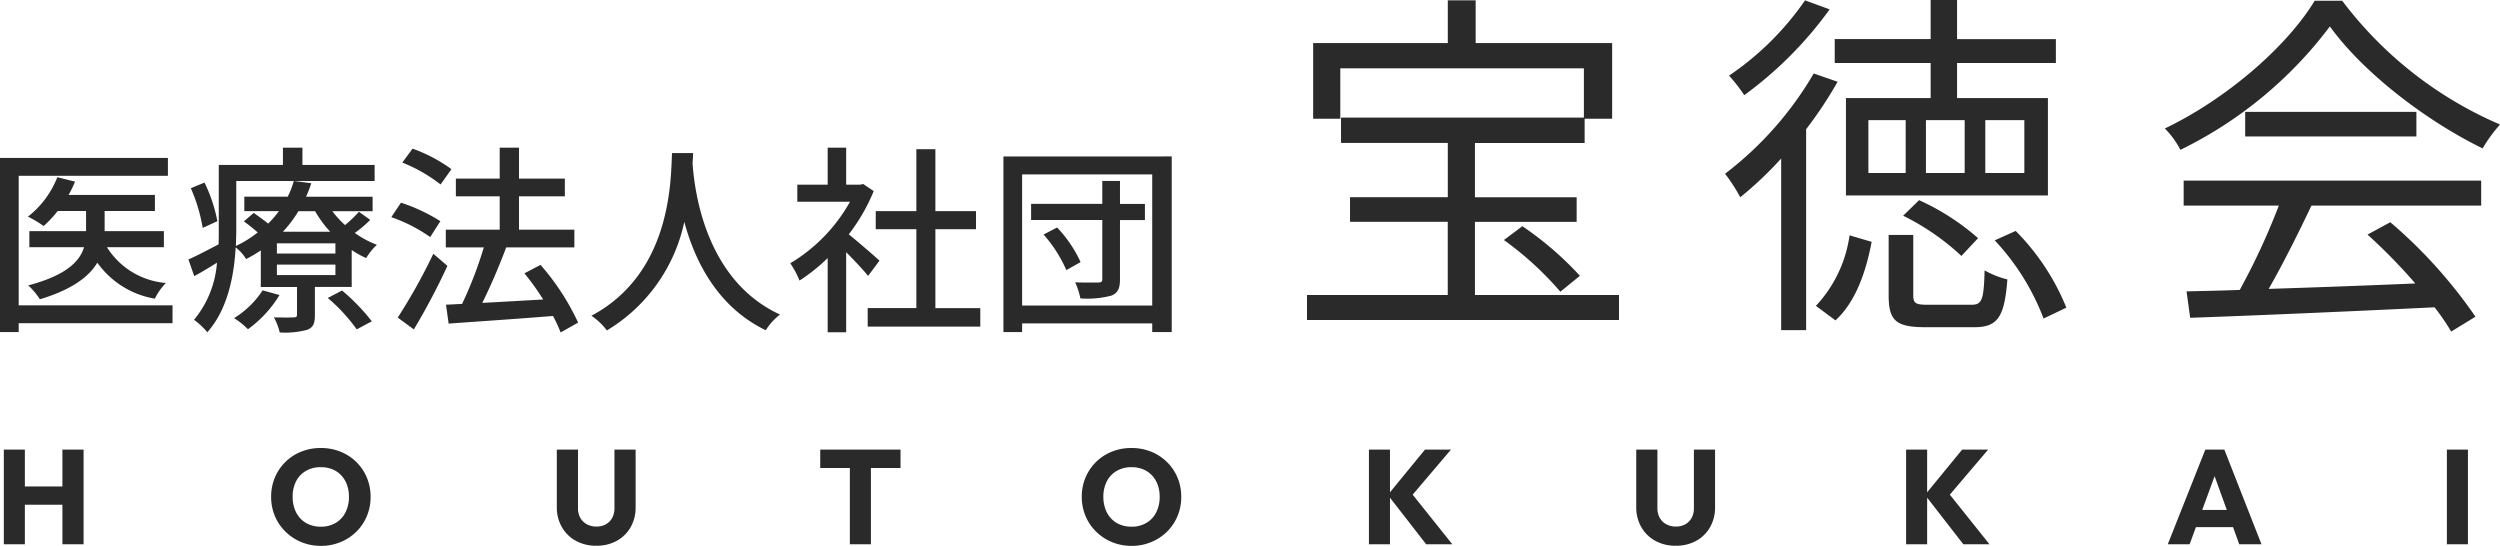
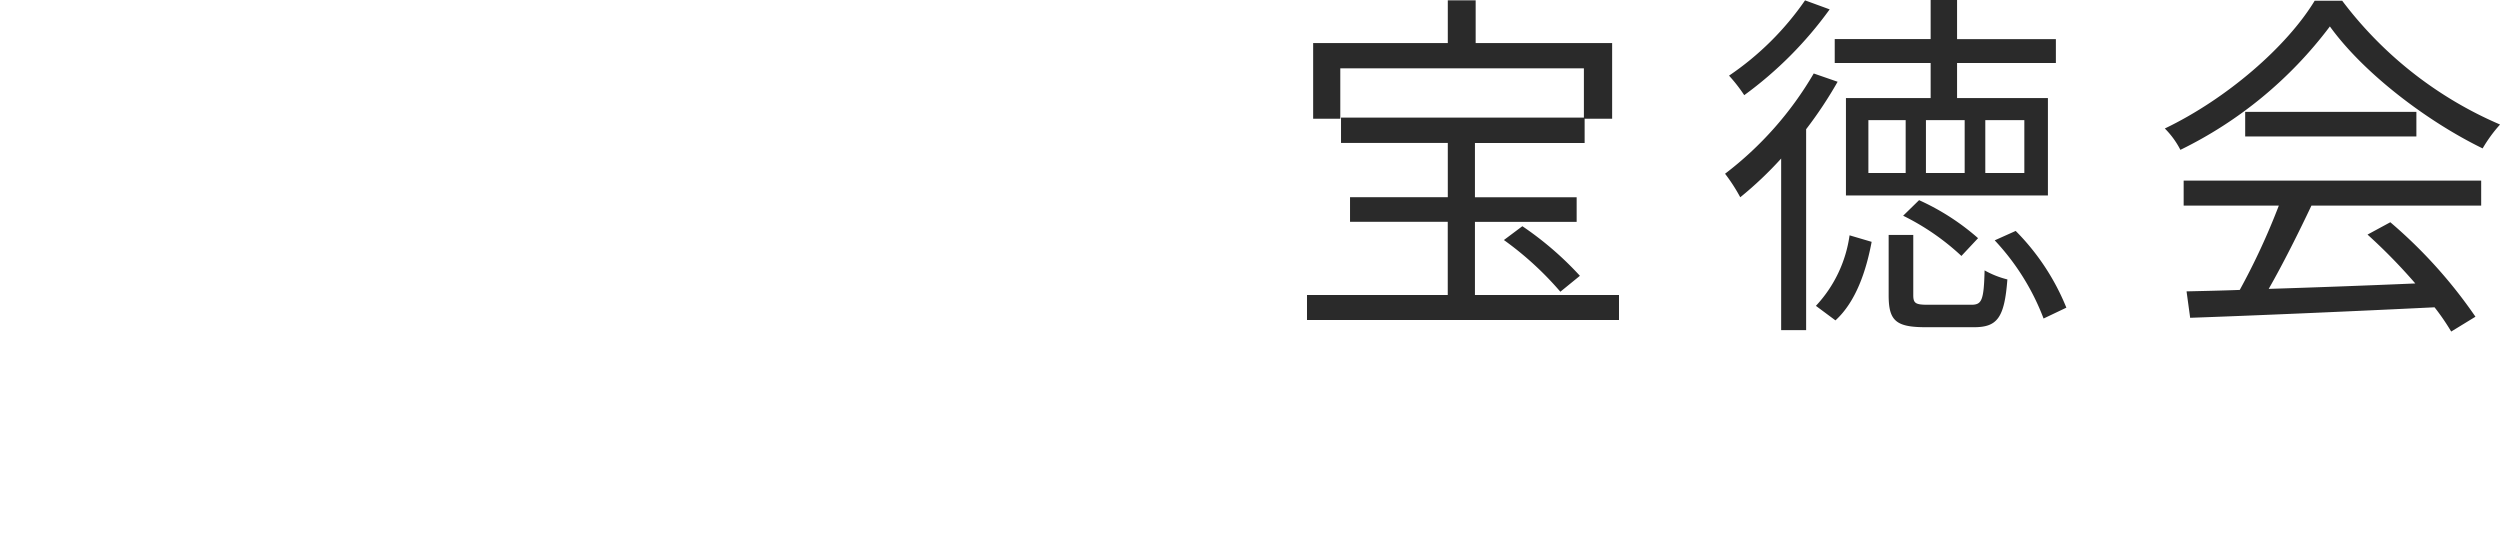
<svg xmlns="http://www.w3.org/2000/svg" width="186.487" height="40.719" viewBox="0 0 186.487 40.719">
  <g transform="translate(-21.395 -21.401)">
-     <path d="M14.265-.825H2.79v-9.66H13.92V-11.82H1.395V1.17H2.79V.51H14.265ZM13.62-5.16v-1.2H9.2v-1.5h3.75v-1.2H6.51a7.541,7.541,0,0,0,.48-.99l-1.32-.33A6.912,6.912,0,0,1,3.48-7.44a8.959,8.959,0,0,1,1.17.7A8.447,8.447,0,0,0,5.7-7.86H7.815v1.5H3.585v1.2h4.08C7.35-4.11,6.345-3.06,3.5-2.31a5.064,5.064,0,0,1,.87,1.035C6.78-2,8.04-2.97,8.655-4.005a6.615,6.615,0,0,0,4.29,2.685,4.585,4.585,0,0,1,.825-1.17,5.749,5.749,0,0,1-4.4-2.67ZM17.61-7.1a11.359,11.359,0,0,0-.96-2.88l-1.02.42A12.469,12.469,0,0,1,16.515-6.6Zm3.375,5.16a6.7,6.7,0,0,1-2.13,2.07A5.686,5.686,0,0,1,19.89.96a8.729,8.729,0,0,0,2.355-2.55Zm4.86.57a12.641,12.641,0,0,1,2.16,2.34l1.125-.6a14.95,14.95,0,0,0-2.22-2.3Zm.57-3.315H22.05v-.765h4.365Zm0,1.605H22.05v-.78h4.365ZM24.9-7.845a8.356,8.356,0,0,0,1.125,1.53H22.5a9.106,9.106,0,0,0,1.155-1.53Zm3.27.045a9.522,9.522,0,0,1-1.035.99,6.78,6.78,0,0,1-.945-1.035h3v-1.08H24.225a9.241,9.241,0,0,0,.39-1.005L23.31-10.1a6.249,6.249,0,0,1-.45,1.17H19.62v1.08H22.2a7.483,7.483,0,0,1-.8.93c-.345-.27-.75-.57-1.08-.795l-.735.63a13.118,13.118,0,0,1,1.035.825A8.353,8.353,0,0,1,18.99-5.25c.015-.435.03-.855.03-1.245v-3.6H29.34v-1.2H23.955v-1.29H22.5v1.29H17.715v4.8c0,.36,0,.735-.015,1.125-.87.45-1.665.87-2.25,1.125L15.885-3c.555-.3,1.125-.645,1.695-1.005A7.552,7.552,0,0,1,15.87.255a5.785,5.785,0,0,1,.99.93c1.515-1.7,1.995-4.2,2.115-6.33a3.29,3.29,0,0,1,.78.87A11.064,11.064,0,0,0,20.85-4.92v2.73h2.7V-.135c0,.165-.06.21-.255.21-.195.015-.825.015-1.47,0A4.269,4.269,0,0,1,22.26,1.2,6.243,6.243,0,0,0,24.315,1c.45-.18.57-.48.57-1.095v-2.1H27.63V-4.95a6.364,6.364,0,0,0,1.08.6,4.61,4.61,0,0,1,.8-.99,7.041,7.041,0,0,1-1.65-.885A7.8,7.8,0,0,0,29.01-7.2Zm6.9-3.18a11.4,11.4,0,0,0-2.9-1.53l-.765,1.035A11.78,11.78,0,0,1,34.26-9.84ZM34.245-7.1a13.086,13.086,0,0,0-2.94-1.38l-.72,1.08a11.574,11.574,0,0,1,2.9,1.485Zm-.525,2.43A42.582,42.582,0,0,1,31.065.09l1.2.885a50.4,50.4,0,0,0,2.505-4.74ZM44.52.465A17.936,17.936,0,0,0,41.715-3.84l-1.2.63a19.626,19.626,0,0,1,1.4,1.95c-1.56.09-3.135.18-4.545.255.615-1.23,1.275-2.775,1.785-4.14h5.085v-1.32H40.11v-2.49h3.42v-1.32H40.11v-2.31H38.67v2.31H35.4v1.32h3.27v2.49H34.65v1.32h2.835A29.534,29.534,0,0,1,35.865-.93l-1.2.06L34.86.54C36.9.39,39.84.2,42.645-.03a10.626,10.626,0,0,1,.57,1.23ZM51.525-12.18c-.1,1.98-.015,8.94-6.015,12.135A4.774,4.774,0,0,1,46.665,1.05a12.451,12.451,0,0,0,5.775-8.1c.78,2.895,2.445,6.33,6.075,8.085A4.519,4.519,0,0,1,59.58-.135c-5.61-2.58-6.39-9.315-6.525-11.31.03-.27.03-.525.045-.735ZM67-4.155C66.66-4.47,65.415-5.55,64.71-6.12a13.861,13.861,0,0,0,1.86-3.225l-.78-.525-.24.045H64.515v-2.76h-1.38v2.76H60.87V-8.55H64.8a12.362,12.362,0,0,1-4.455,4.59,6.587,6.587,0,0,1,.69,1.29,13.216,13.216,0,0,0,2.1-1.68V1.185h1.38v-5.97c.615.615,1.29,1.335,1.635,1.77Zm4.17,3.54V-6.5h3.03v-1.35h-3.03v-4.62H69.75v4.62H66.72V-6.5h3.03v5.88H66.12V.765h8.4V-.615Zm8.07-5.49A10.147,10.147,0,0,1,80.94-3.45L82-4.05A9.492,9.492,0,0,0,80.25-6.63Zm7.56-2.28h-1.86V-10.1h-1.32v1.71h-5.31v1.2h5.31v4.41c0,.18-.06.24-.27.255-.24,0-1.005.015-1.755-.015a5.331,5.331,0,0,1,.39,1.2,7.014,7.014,0,0,0,2.325-.21c.465-.195.63-.525.63-1.215V-7.185h1.86ZM77.64-.81v-9.78h9.705V-.81ZM76.245-11.925V1.17H77.64V.525h9.705V1.17H88.8v-13.1Z" transform="translate(20 45)" fill="#2a2a2a" />
-     <path d="M.68,0V-7.06H2.25V0ZM5.05,0V-7.06H6.63V0ZM1.62-2.95V-4.31H5.57v1.36ZM24.35.12a3.812,3.812,0,0,1-1.475-.28A3.7,3.7,0,0,1,21.69-.94a3.536,3.536,0,0,1-.79-1.165,3.66,3.66,0,0,1-.28-1.435,3.649,3.649,0,0,1,.28-1.44,3.57,3.57,0,0,1,.78-1.155,3.56,3.56,0,0,1,1.175-.77A3.873,3.873,0,0,1,24.33-7.18a3.846,3.846,0,0,1,1.465.275,3.616,3.616,0,0,1,1.18.77,3.518,3.518,0,0,1,.785,1.16,3.686,3.686,0,0,1,.28,1.445A3.66,3.66,0,0,1,27.76-2.1a3.556,3.556,0,0,1-.78,1.16,3.626,3.626,0,0,1-1.175.775A3.759,3.759,0,0,1,24.35.12Zm-.02-1.43a2.135,2.135,0,0,0,1.1-.28,1.9,1.9,0,0,0,.735-.785,2.51,2.51,0,0,0,.26-1.165,2.59,2.59,0,0,0-.15-.905,2.025,2.025,0,0,0-.43-.7,1.866,1.866,0,0,0-.665-.45,2.27,2.27,0,0,0-.855-.155,2.166,2.166,0,0,0-1.105.275,1.881,1.881,0,0,0-.735.77,2.472,2.472,0,0,0-.26,1.165,2.632,2.632,0,0,0,.15.91,2.056,2.056,0,0,0,.425.705,1.863,1.863,0,0,0,.665.455A2.245,2.245,0,0,0,24.33-1.31ZM44.88.11a3.1,3.1,0,0,1-1.535-.37,2.673,2.673,0,0,1-1.04-1.025,2.955,2.955,0,0,1-.375-1.5V-7.06h1.58v4.37a1.428,1.428,0,0,0,.18.73,1.213,1.213,0,0,0,.495.475,1.475,1.475,0,0,0,.695.165,1.43,1.43,0,0,0,.7-.165,1.214,1.214,0,0,0,.475-.47,1.433,1.433,0,0,0,.175-.725V-7.06h1.58v4.29a2.959,2.959,0,0,1-.37,1.49A2.657,2.657,0,0,1,46.41-.26,3.076,3.076,0,0,1,44.88.11ZM63.79,0V-6.96h1.57V0ZM61.58-5.69V-7.06h5.99v1.37ZM84.82.12a3.812,3.812,0,0,1-1.475-.28A3.7,3.7,0,0,1,82.16-.94a3.536,3.536,0,0,1-.79-1.165,3.66,3.66,0,0,1-.28-1.435,3.649,3.649,0,0,1,.28-1.44,3.57,3.57,0,0,1,.78-1.155,3.56,3.56,0,0,1,1.175-.77A3.873,3.873,0,0,1,84.8-7.18a3.846,3.846,0,0,1,1.465.275,3.616,3.616,0,0,1,1.18.77,3.518,3.518,0,0,1,.785,1.16,3.686,3.686,0,0,1,.28,1.445A3.66,3.66,0,0,1,88.23-2.1a3.556,3.556,0,0,1-.78,1.16,3.626,3.626,0,0,1-1.175.775A3.759,3.759,0,0,1,84.82.12ZM84.8-1.31a2.135,2.135,0,0,0,1.105-.28,1.9,1.9,0,0,0,.735-.785A2.51,2.51,0,0,0,86.9-3.54a2.59,2.59,0,0,0-.15-.905,2.025,2.025,0,0,0-.43-.7,1.866,1.866,0,0,0-.665-.45A2.27,2.27,0,0,0,84.8-5.75a2.166,2.166,0,0,0-1.1.275,1.881,1.881,0,0,0-.735.77A2.472,2.472,0,0,0,82.7-3.54a2.632,2.632,0,0,0,.15.91,2.056,2.056,0,0,0,.425.705,1.863,1.863,0,0,0,.665.455A2.245,2.245,0,0,0,84.8-1.31ZM106.78,0l-2.86-3.68,2.77-3.38h1.94l-3.12,3.67v-.64L108.73,0Zm-4.27,0V-7.06h1.57V0ZM125.4.11a3.1,3.1,0,0,1-1.535-.37,2.673,2.673,0,0,1-1.04-1.025,2.955,2.955,0,0,1-.375-1.5V-7.06h1.58v4.37a1.428,1.428,0,0,0,.18.73,1.213,1.213,0,0,0,.495.475,1.475,1.475,0,0,0,.695.165,1.43,1.43,0,0,0,.7-.165,1.214,1.214,0,0,0,.475-.47,1.433,1.433,0,0,0,.175-.725V-7.06h1.58v4.29a2.959,2.959,0,0,1-.37,1.49,2.657,2.657,0,0,1-1.03,1.02A3.076,3.076,0,0,1,125.4.11ZM146.85,0l-2.86-3.68,2.77-3.38h1.94l-3.12,3.67v-.64L148.8,0Zm-4.27,0V-7.06h1.57V0ZM162.1,0l2.8-7.06h1.42L169.09,0h-1.66l-2.12-5.86h.57L163.73,0Zm1.59-1.28V-2.56h3.85v1.28ZM182.92,0V-7.06h1.57V0Z" transform="translate(21 62)" fill="#2a2a2a" />
    <path d="M14.418-.594V-6.048h7.587V-7.884H14.418v-4.05H22.6v-1.809h2.052v-5.643H14.472v-3.186H12.393v3.186H2.349v5.643H4.374V-17.5H22.545v3.672H4.428v1.89h7.965v4.05H5.1v1.836h7.29V-.594H1.89V1.269H25.164V-.594Zm2.16-4.1A23.914,23.914,0,0,1,20.79-.837l1.458-1.188a24.266,24.266,0,0,0-4.293-3.7Zm34.371-5H48.06v-3.942h2.889Zm1.539-3.942H55.4v3.942H52.488Zm-5.94,3.942H43.767v-3.942h2.781Zm1.863-5.589H42.093v7.263H57.159v-7.263H50.382V-17.9h7.371v-1.782H50.382V-22.6H48.411v2.916H41.256V-17.9h7.155ZM51.948-4.833a17.678,17.678,0,0,0-4.4-2.835L46.359-6.507a18.011,18.011,0,0,1,4.347,3ZM39.042-22.572a21.584,21.584,0,0,1-5.67,5.616A11.731,11.731,0,0,1,34.506-15.5a28.655,28.655,0,0,0,6.372-6.4Zm.648,5.454a25.627,25.627,0,0,1-6.615,7.479,12.847,12.847,0,0,1,1.134,1.755,27.437,27.437,0,0,0,3.051-2.889v12.8h1.863V-12.96A30.865,30.865,0,0,0,41.472-16.5ZM41.31,1.3c1.539-1.4,2.3-3.726,2.7-5.859l-1.647-.486A9.645,9.645,0,0,1,39.852.216ZM48.222.135c-.945,0-1.107-.108-1.107-.729V-5.076H45.279V-.567c0,1.89.54,2.376,2.754,2.376h3.618c1.728,0,2.268-.7,2.484-3.564a6.781,6.781,0,0,1-1.7-.675c-.054,2.268-.216,2.565-1,2.565ZM53.19-4.671a17.68,17.68,0,0,1,3.645,5.832l1.7-.81a17.346,17.346,0,0,0-3.78-5.724ZM67.284-7.263h7.1A50.956,50.956,0,0,1,71.469-.972c-1.458.054-2.808.081-3.969.108l.27,1.971C72.387.945,79.38.648,86,.324a16.893,16.893,0,0,1,1.242,1.809l1.809-1.107A35.959,35.959,0,0,0,82.7-6.021L81-5.1a41.494,41.494,0,0,1,3.564,3.645c-3.78.162-7.587.3-10.935.405,1.08-1.89,2.241-4.212,3.186-6.21H89.478V-9.126H67.284Zm4.59-6.993v1.836H84.645v-1.836Zm5.184-8.289c-2.079,3.429-6.561,7.317-11.178,9.531a6.309,6.309,0,0,1,1.161,1.593,30.885,30.885,0,0,0,11.151-9.207c2.511,3.483,7.236,7.074,11.394,9.1a10.755,10.755,0,0,1,1.3-1.782A29.089,29.089,0,0,1,79.11-22.545Z" transform="translate(117 44)" fill="#2a2a2a" />
  </g>
</svg>